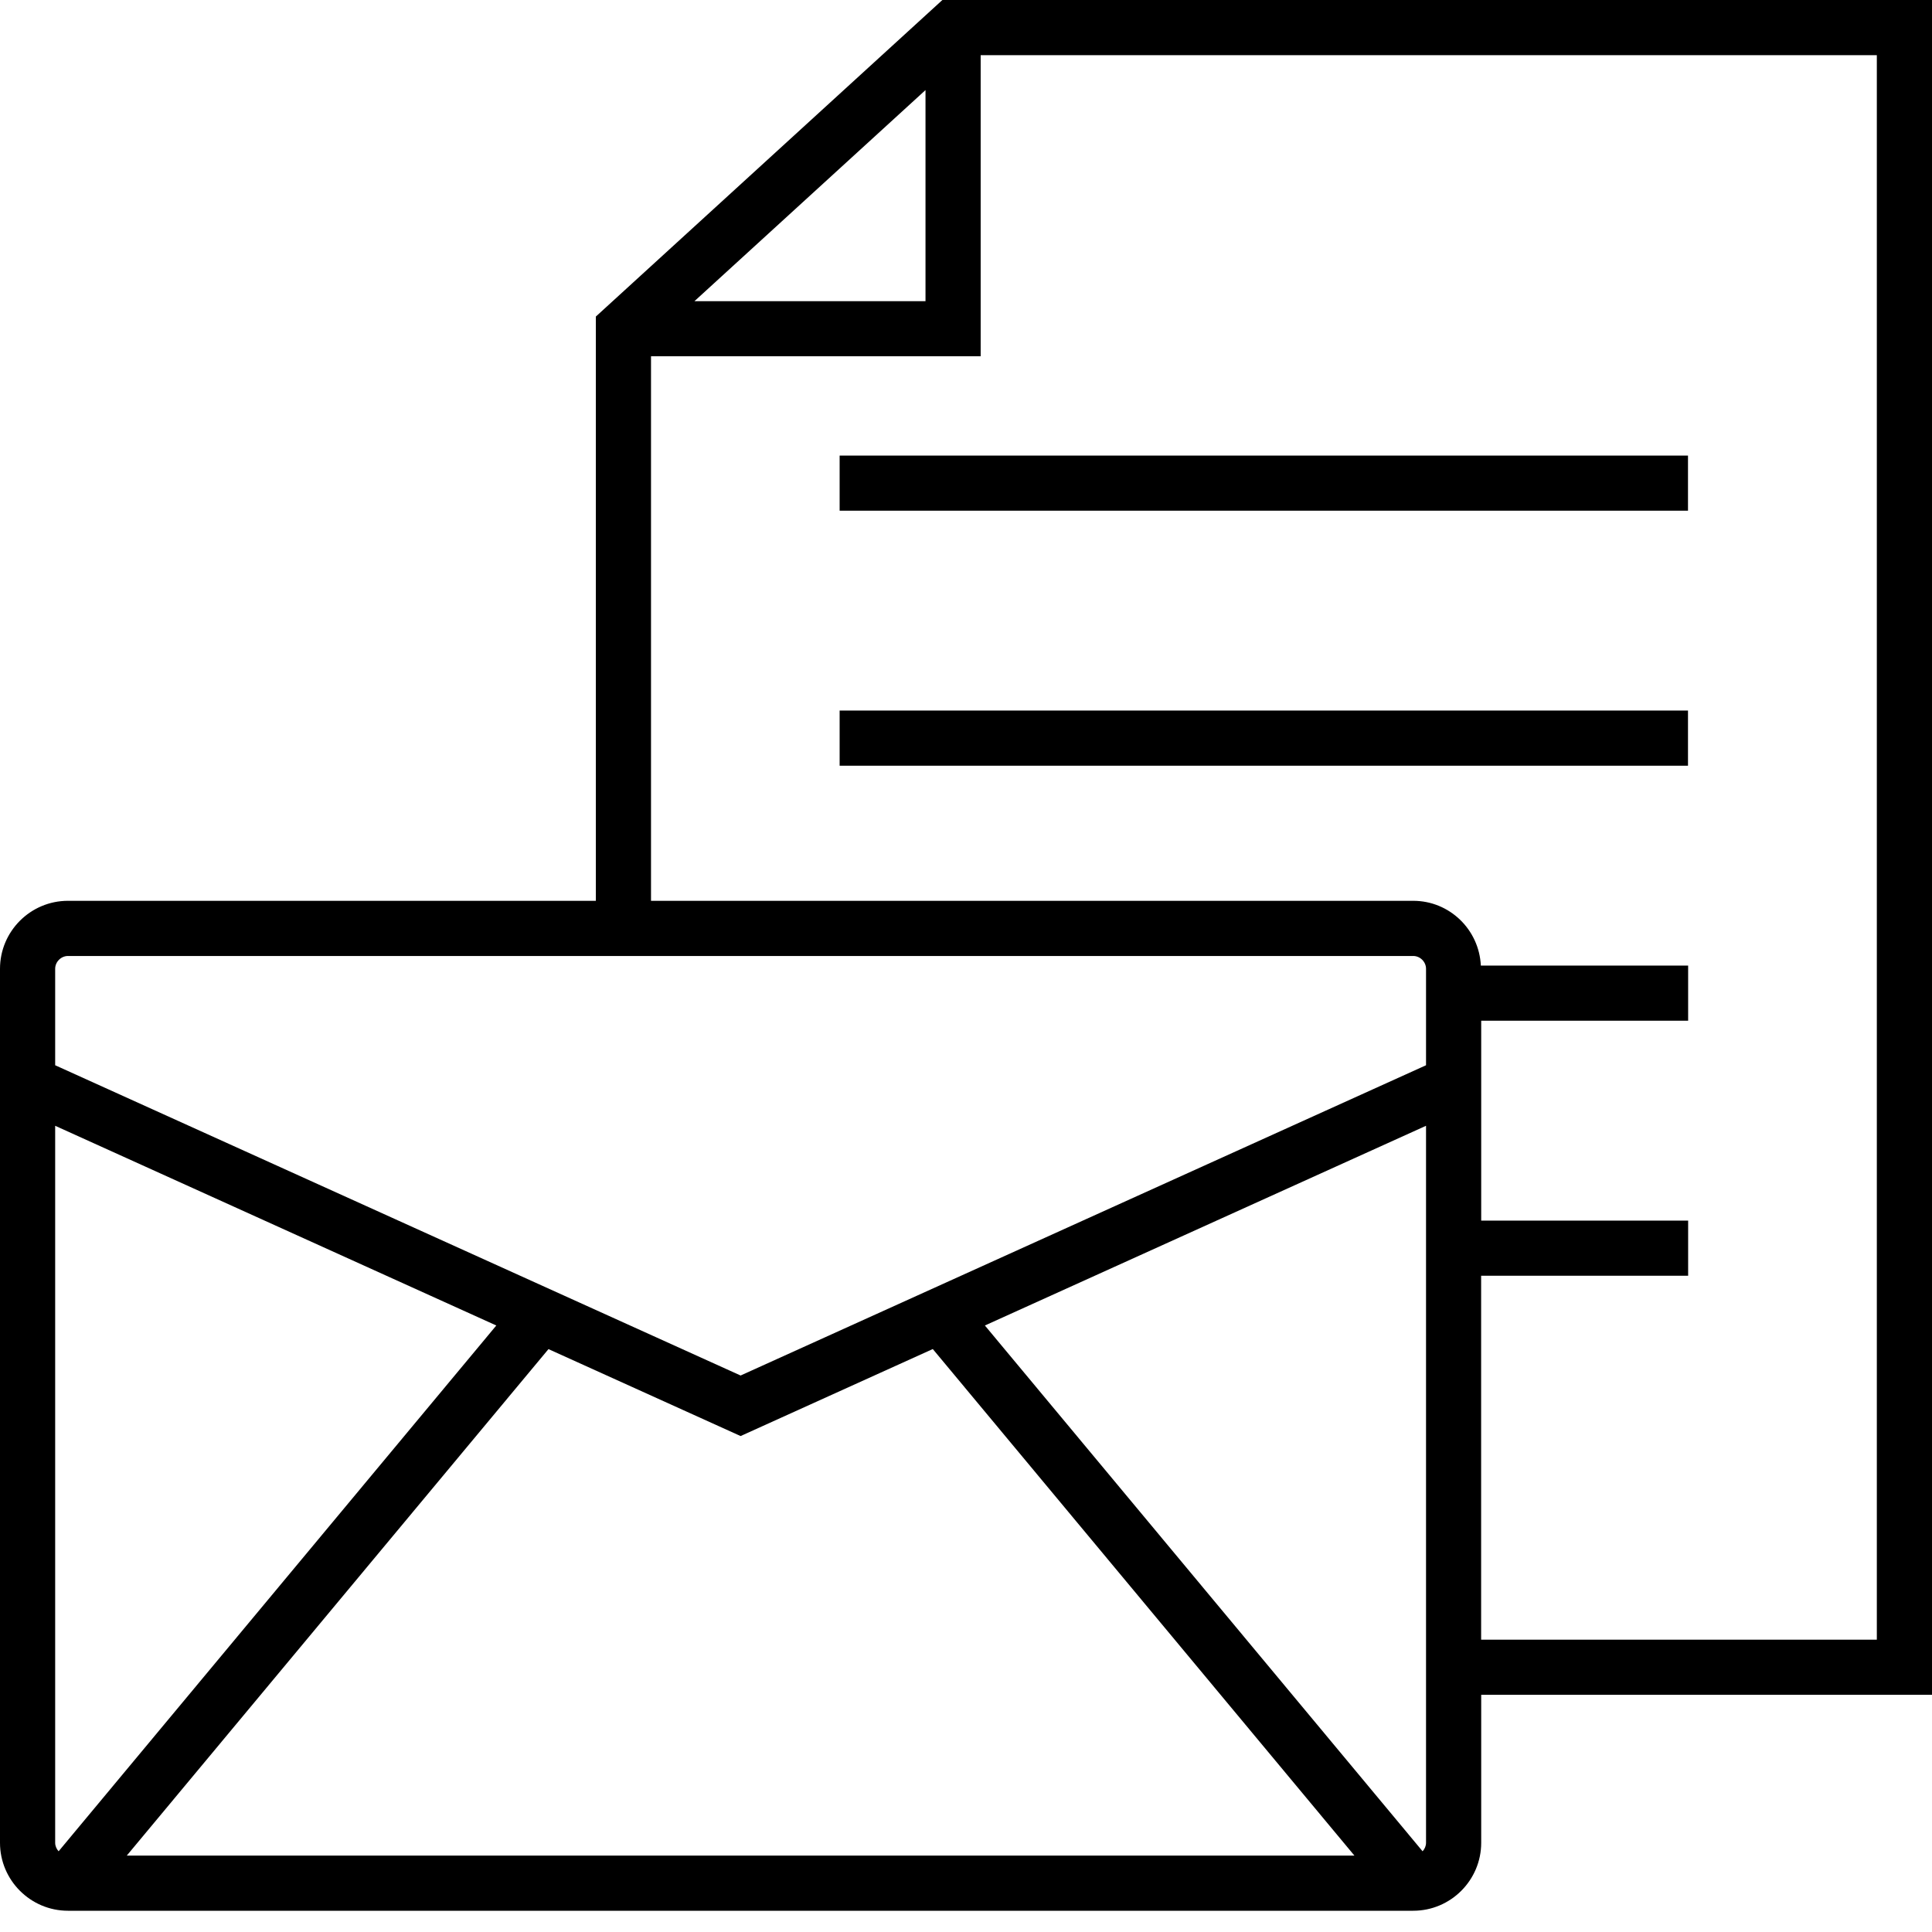
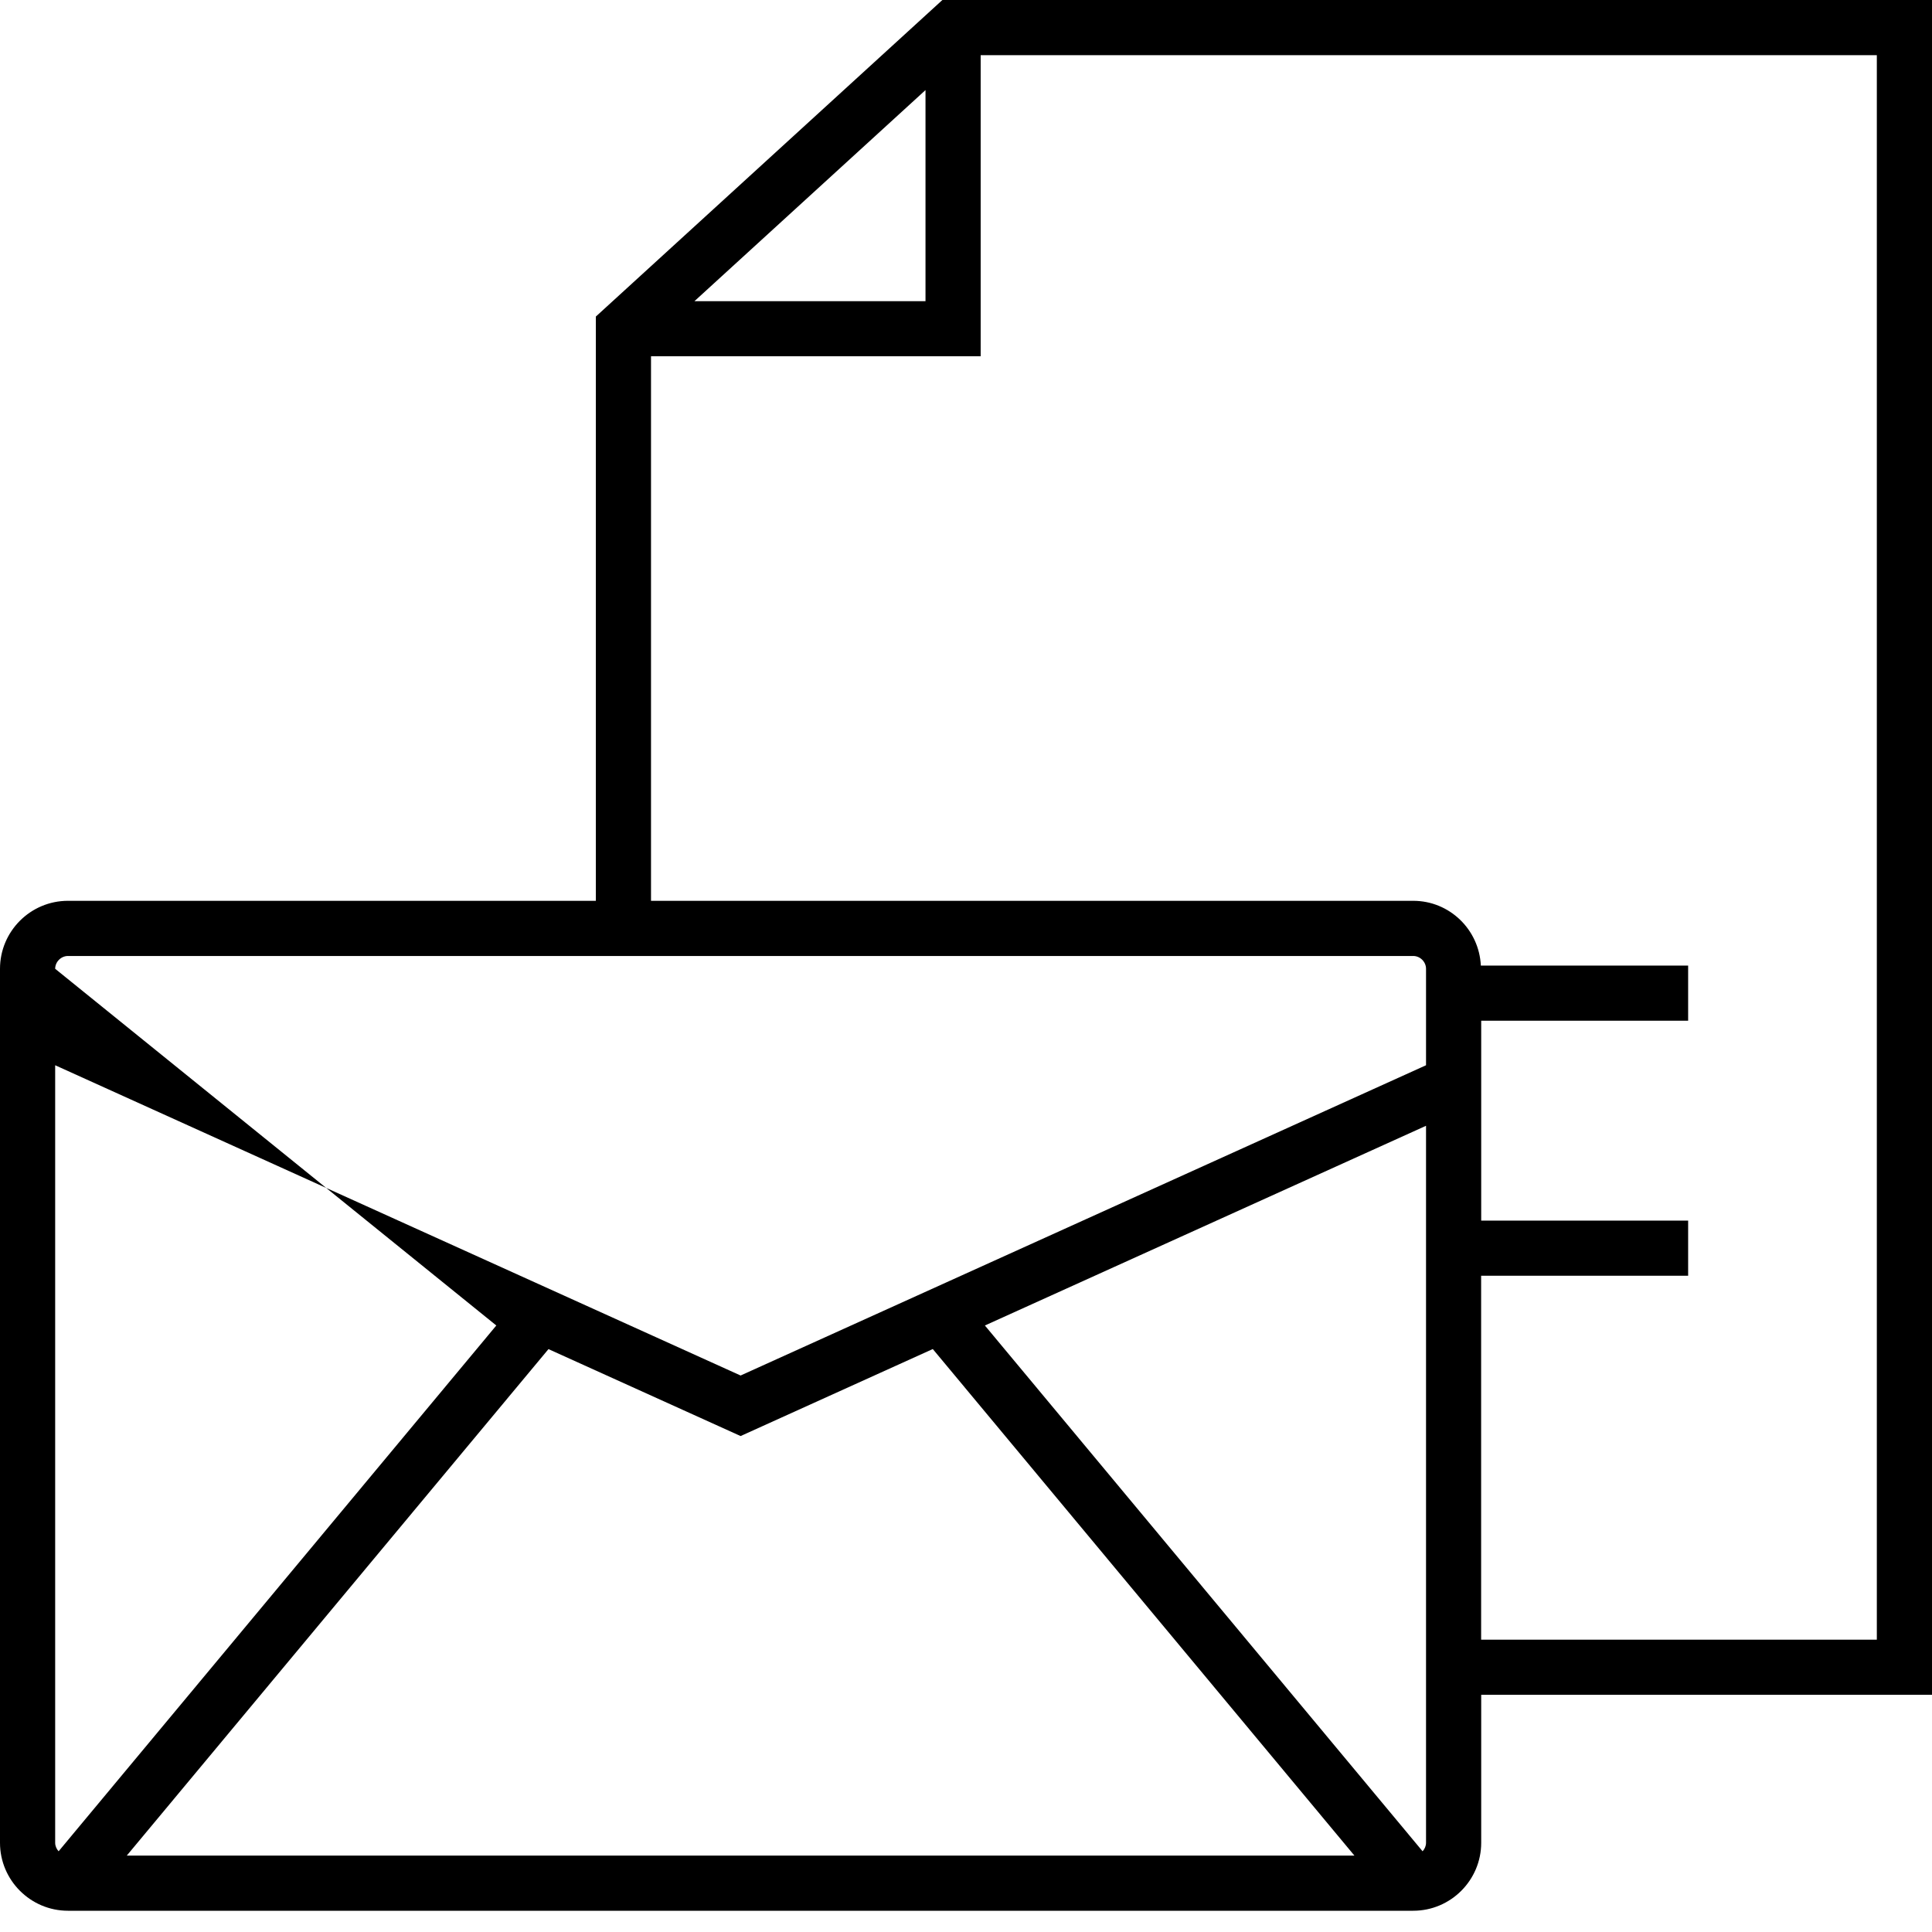
<svg xmlns="http://www.w3.org/2000/svg" width="27" height="27" viewBox="0 0 27 27" fill="none">
-   <path d="M0 13.539V25.753C0 26.276 0.426 26.703 0.95 26.703H19.75C20.274 26.703 20.7 26.276 20.7 25.753V23.685H27L27 0H13.17L8.327 4.424V12.589L0.95 12.589C0.426 12.589 0 13.015 0 13.539L0 13.539ZM1.772 25.932L7.665 18.854L10.35 20.069L13.036 18.853L18.928 25.932L1.772 25.932ZM19.929 25.753C19.929 25.799 19.91 25.84 19.881 25.872L13.764 18.524L19.929 15.733L19.929 25.753ZM12.934 1.259V4.209H9.705L12.934 1.259ZM9.098 4.979H13.705V0.771H26.229V22.915H20.699V17.829H23.592V17.058H20.7V14.265H23.592V13.494H20.695C20.671 12.991 20.258 12.589 19.75 12.589H9.098L9.098 4.979ZM0.771 13.539C0.771 13.442 0.853 13.36 0.95 13.36H19.75C19.847 13.36 19.929 13.442 19.929 13.539V14.887L10.35 19.223L0.771 14.887L0.771 13.539ZM0.771 15.733L6.936 18.524L0.819 25.872C0.79 25.84 0.771 25.798 0.771 25.753L0.771 15.733Z" fill="black" />
-   <path d="M11.734 6.367H23.59V7.137H11.734V6.367Z" fill="black" />
-   <path d="M11.734 9.93H23.59V10.701H11.734V9.93Z" fill="black" />
+   <path d="M0 13.539V25.753C0 26.276 0.426 26.703 0.95 26.703H19.75C20.274 26.703 20.7 26.276 20.7 25.753V23.685H27L27 0H13.17L8.327 4.424V12.589L0.95 12.589C0.426 12.589 0 13.015 0 13.539L0 13.539ZM1.772 25.932L7.665 18.854L10.35 20.069L13.036 18.853L18.928 25.932L1.772 25.932ZM19.929 25.753C19.929 25.799 19.91 25.84 19.881 25.872L13.764 18.524L19.929 15.733L19.929 25.753ZM12.934 1.259V4.209H9.705L12.934 1.259ZM9.098 4.979H13.705V0.771H26.229V22.915H20.699V17.829H23.592V17.058H20.7V14.265H23.592V13.494H20.695C20.671 12.991 20.258 12.589 19.75 12.589H9.098L9.098 4.979ZM0.771 13.539C0.771 13.442 0.853 13.36 0.95 13.36H19.75C19.847 13.36 19.929 13.442 19.929 13.539V14.887L10.35 19.223L0.771 14.887L0.771 13.539ZL6.936 18.524L0.819 25.872C0.79 25.84 0.771 25.798 0.771 25.753L0.771 15.733Z" fill="black" />
</svg>